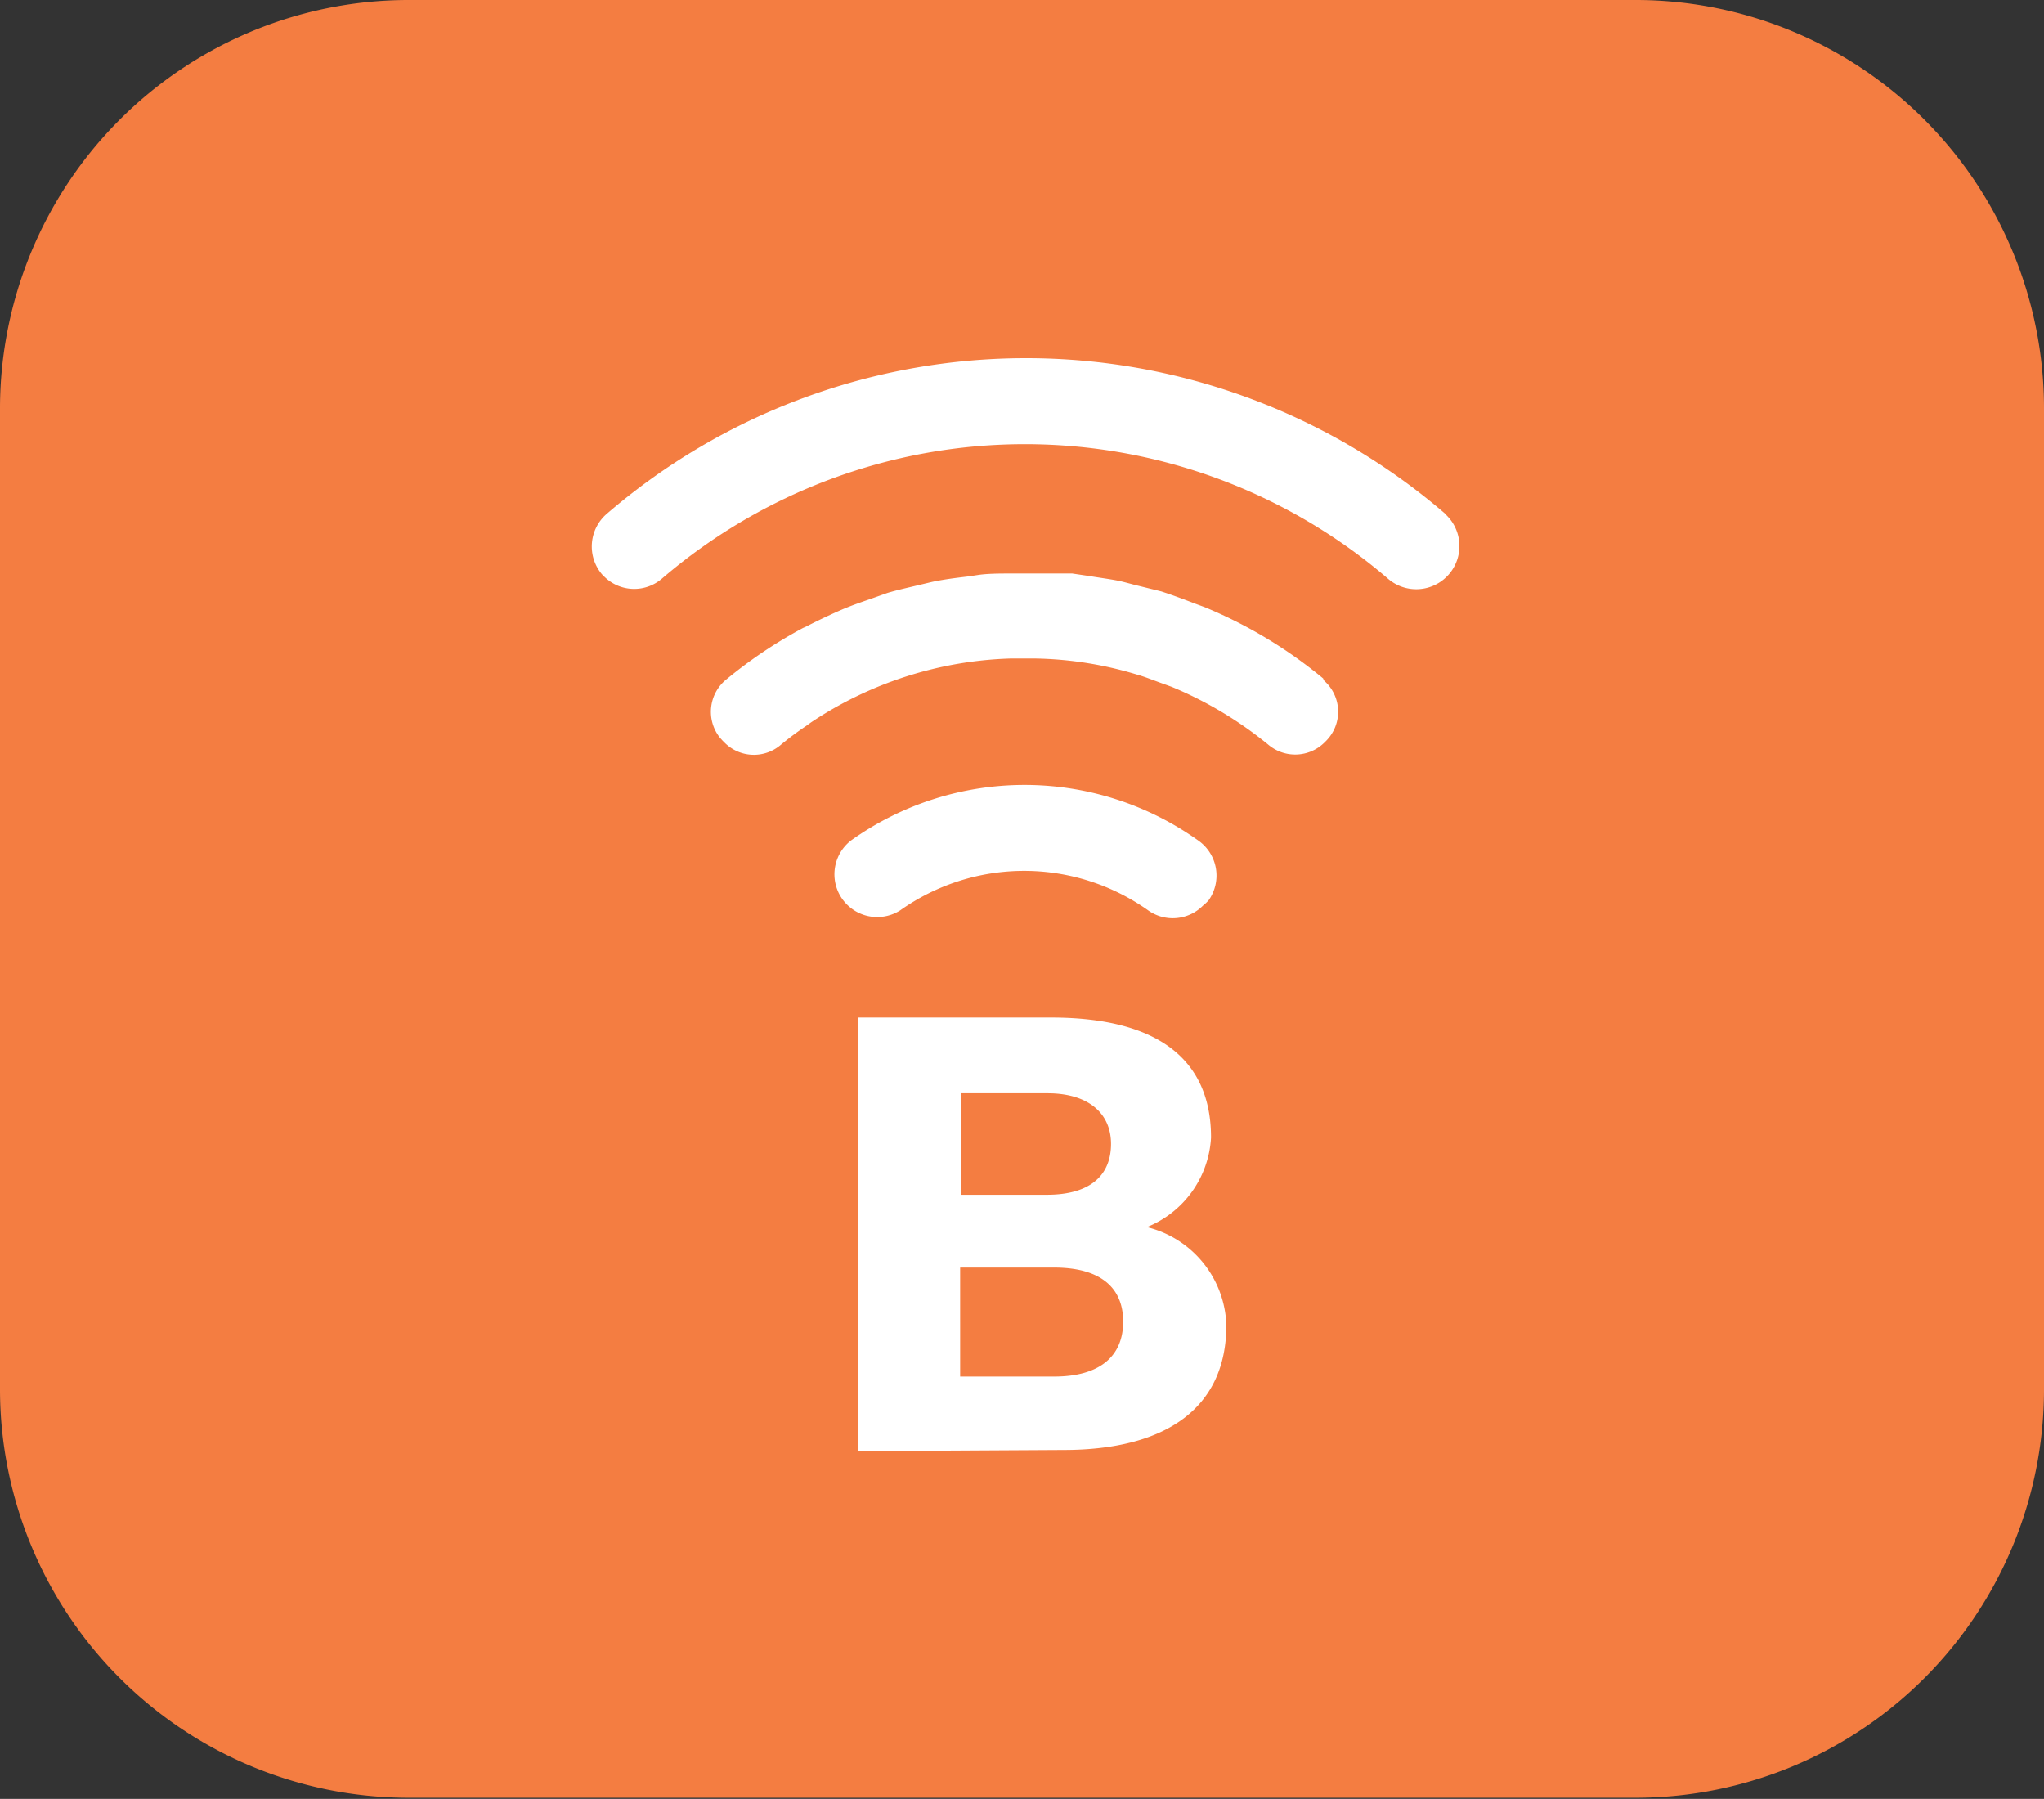
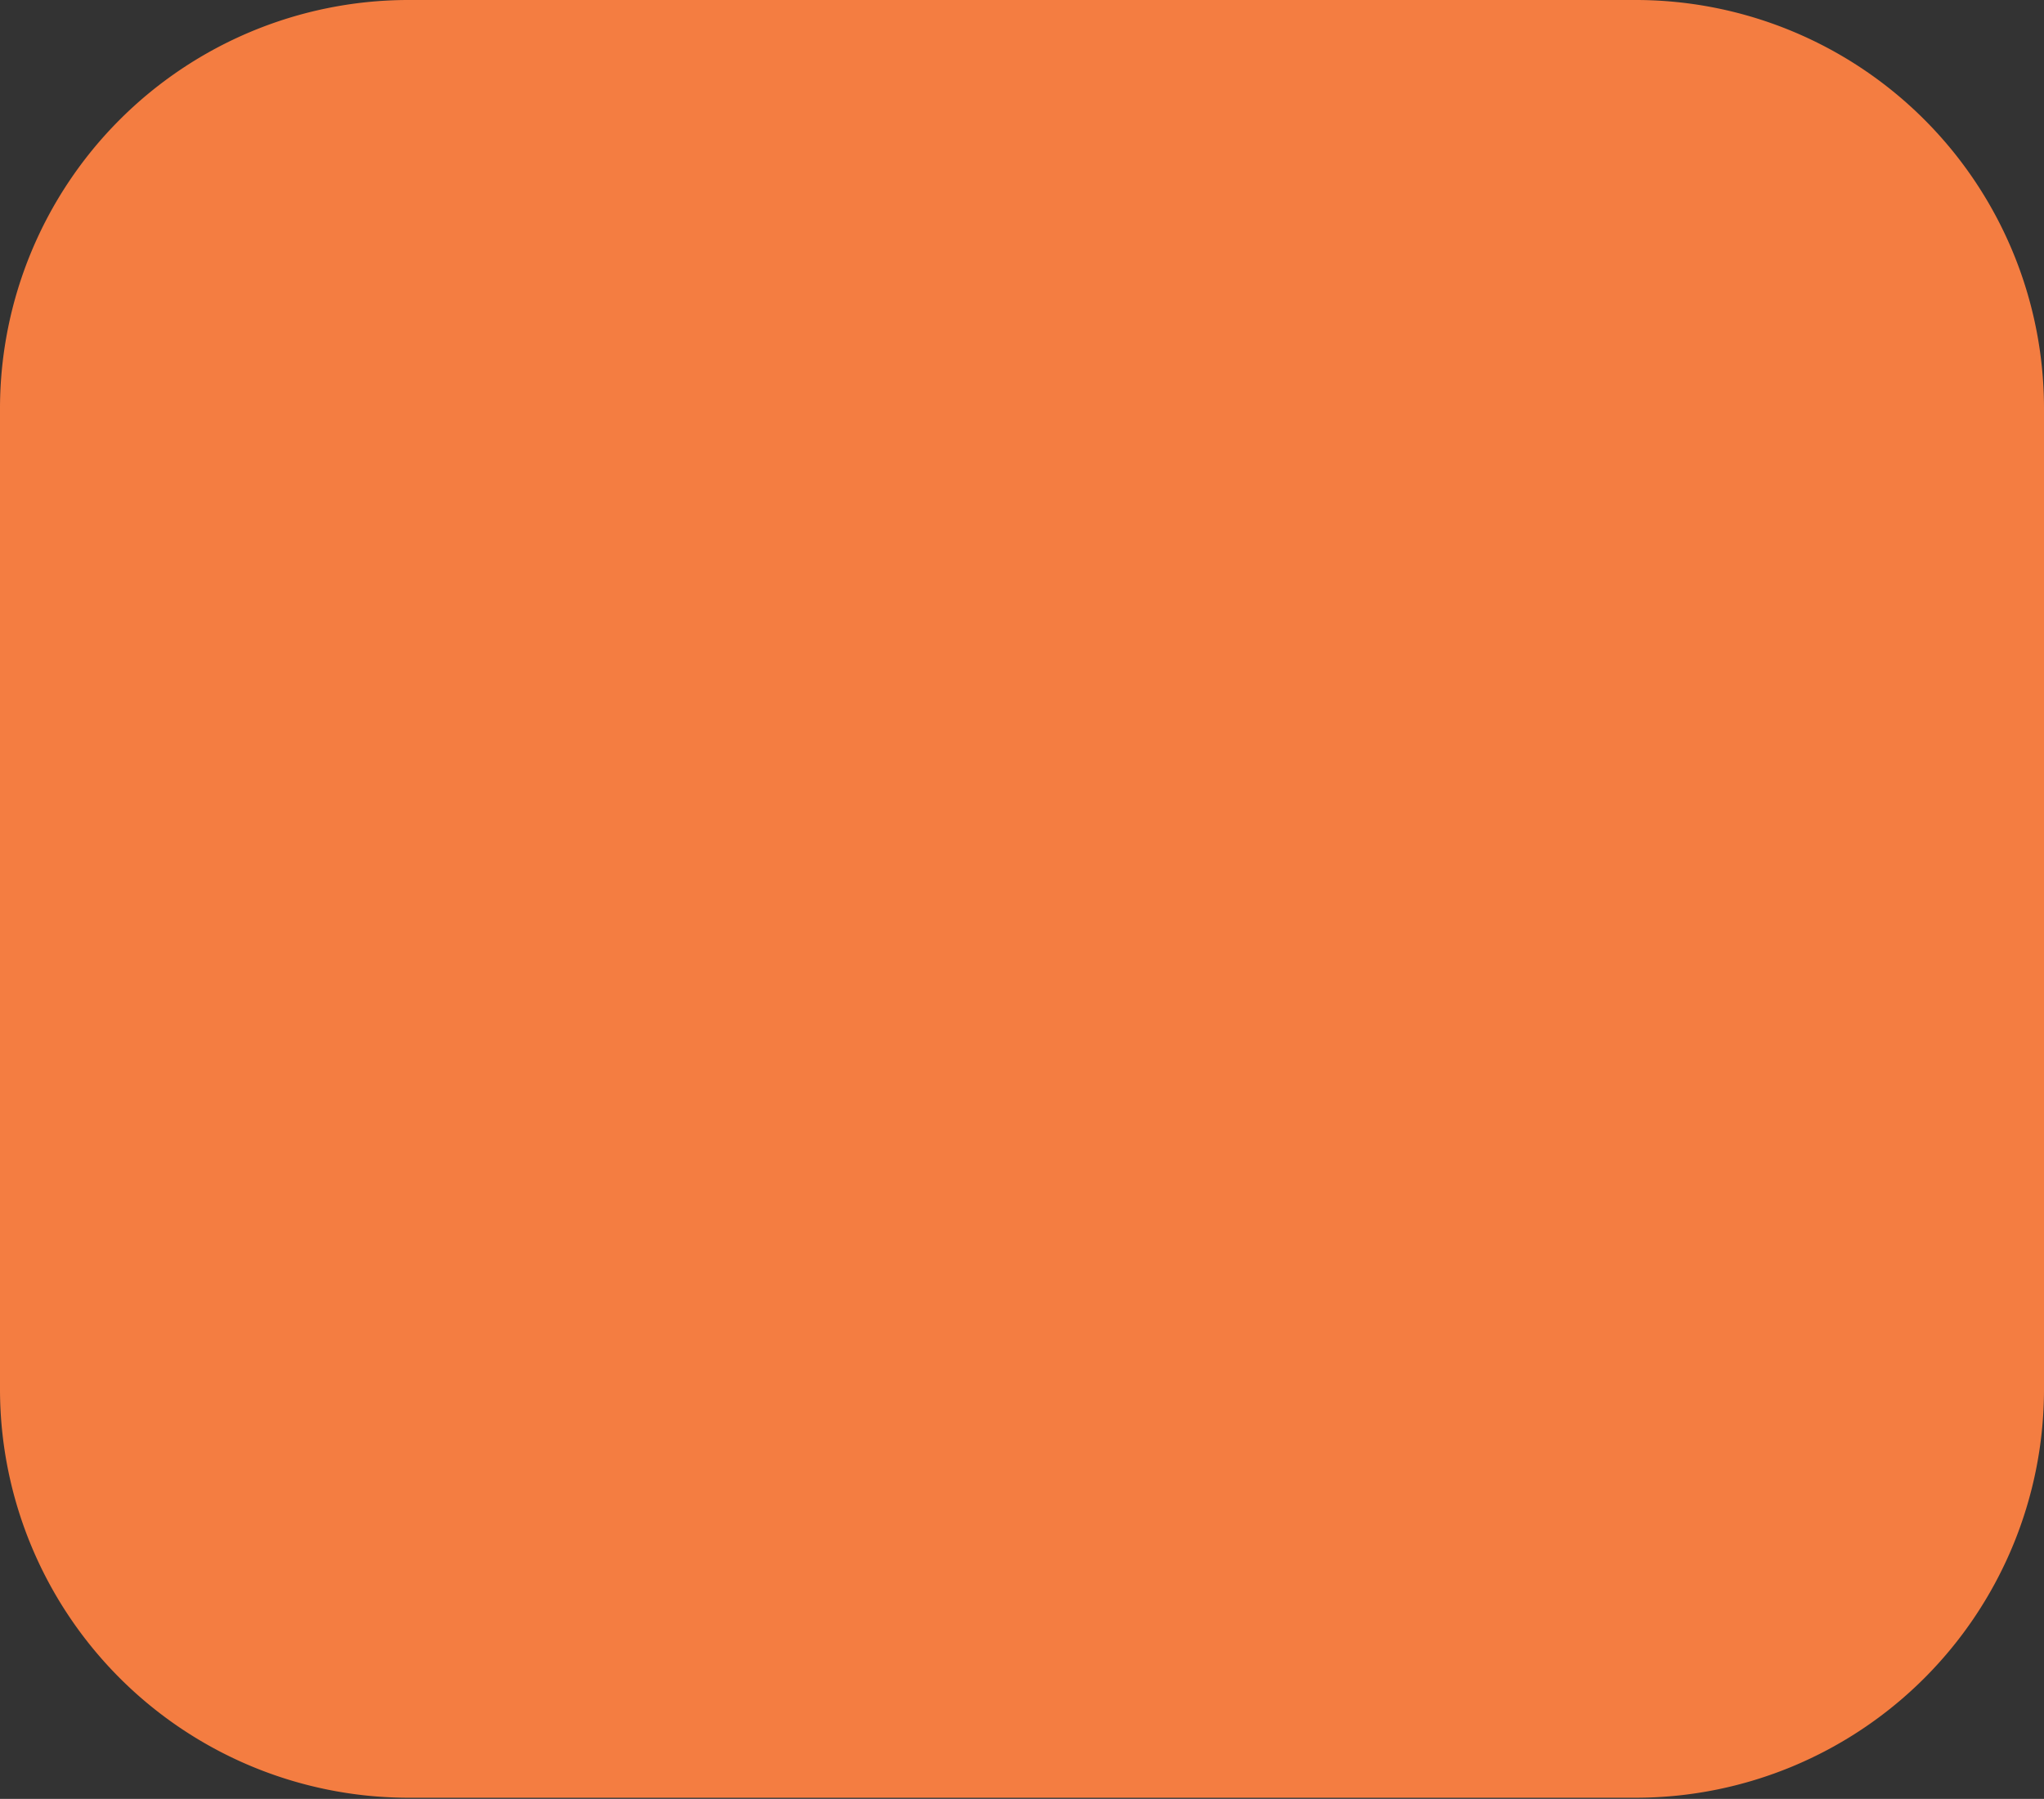
<svg xmlns="http://www.w3.org/2000/svg" id="Layer_1" data-name="Layer 1" width="70.72" height="62.23" viewBox="0 0 70.72 62.23">
  <rect x="0" y="0" width="70.72" height="62.23" fill="#333333" stroke="none" />
  <defs>
    <style>.cls-1{fill:#f47d41;}.cls-2{fill:#fff;}</style>
  </defs>
  <path class="cls-1" d="M56.64,0H14.08A14.14,14.14,0,0,0,0,14.09v34a14.14,14.14,0,0,0,14.08,14.1H56.63a14.13,14.13,0,0,0,14.09-14.1v-34A14.13,14.13,0,0,0,56.64,0Z" transform="translate(0)" />
-   <path class="cls-2" d="M41.62,31.33h0a1.47,1.47,0,0,1-1.9.16,7.41,7.41,0,0,0-8.57,0,1.48,1.48,0,0,1-1.7-2.42h0a10.35,10.35,0,0,1,12,0,1.48,1.48,0,0,1,.37,2.07A1.54,1.54,0,0,1,41.62,31.33Zm4.16-7.86A15.94,15.94,0,0,0,41.67,21l-.3-.11c-.39-.15-.79-.3-1.19-.43l-.77-.19c-.26-.06-.51-.14-.77-.19s-.7-.11-1-.16l-.54-.08c-.32,0-.64,0-1,0s-.43,0-.64,0h0c-.21,0-.41,0-.62,0s-.67,0-1,.05l-.33.05c-.42.05-.84.1-1.26.19l-.42.1c-.37.09-.75.17-1.12.28l-.62.22c-.29.1-.58.2-.87.32s-.83.37-1.24.58a1.63,1.63,0,0,1-.19.09,16.1,16.1,0,0,0-2.68,1.8,1.44,1.44,0,0,0-.2,2l.09.1.09.09a1.43,1.43,0,0,0,1.92.06h0a10.34,10.34,0,0,1,.87-.65l.18-.13a13.15,13.15,0,0,1,6.89-2.21l.49,0h0c.14,0,.27,0,.4,0a12.84,12.84,0,0,1,3.48.55c.29.08.58.2.86.3l.36.13a13.34,13.34,0,0,1,3.34,2,1.44,1.44,0,0,0,1.94-.07l.07-.07a1.43,1.43,0,0,0,0-2l-.09-.09ZM50,17.77a22.23,22.23,0,0,0-29,0,1.49,1.49,0,0,0-.17,2.1l.08.08h0a1.47,1.47,0,0,0,2,.06A19.28,19.28,0,0,1,48,20,1.47,1.47,0,1,0,50,17.78Z" transform="translate(0)" />
-   <path class="cls-2" d="M29.69,50.2v-15h6.68c3.65,0,5.53,1.42,5.53,4.15a3.55,3.55,0,0,1-2.22,3.1,3.61,3.61,0,0,1,2.75,3.39c0,2.85-2.06,4.32-5.64,4.32Zm6.53-8.87c1.57,0,2.22-.73,2.22-1.76s-.75-1.75-2.2-1.75h-3v3.51Zm-3,6.29h3.25c1.59,0,2.39-.71,2.39-1.9s-.8-1.87-2.39-1.87H33.22Z" transform="translate(0)" />
</svg>